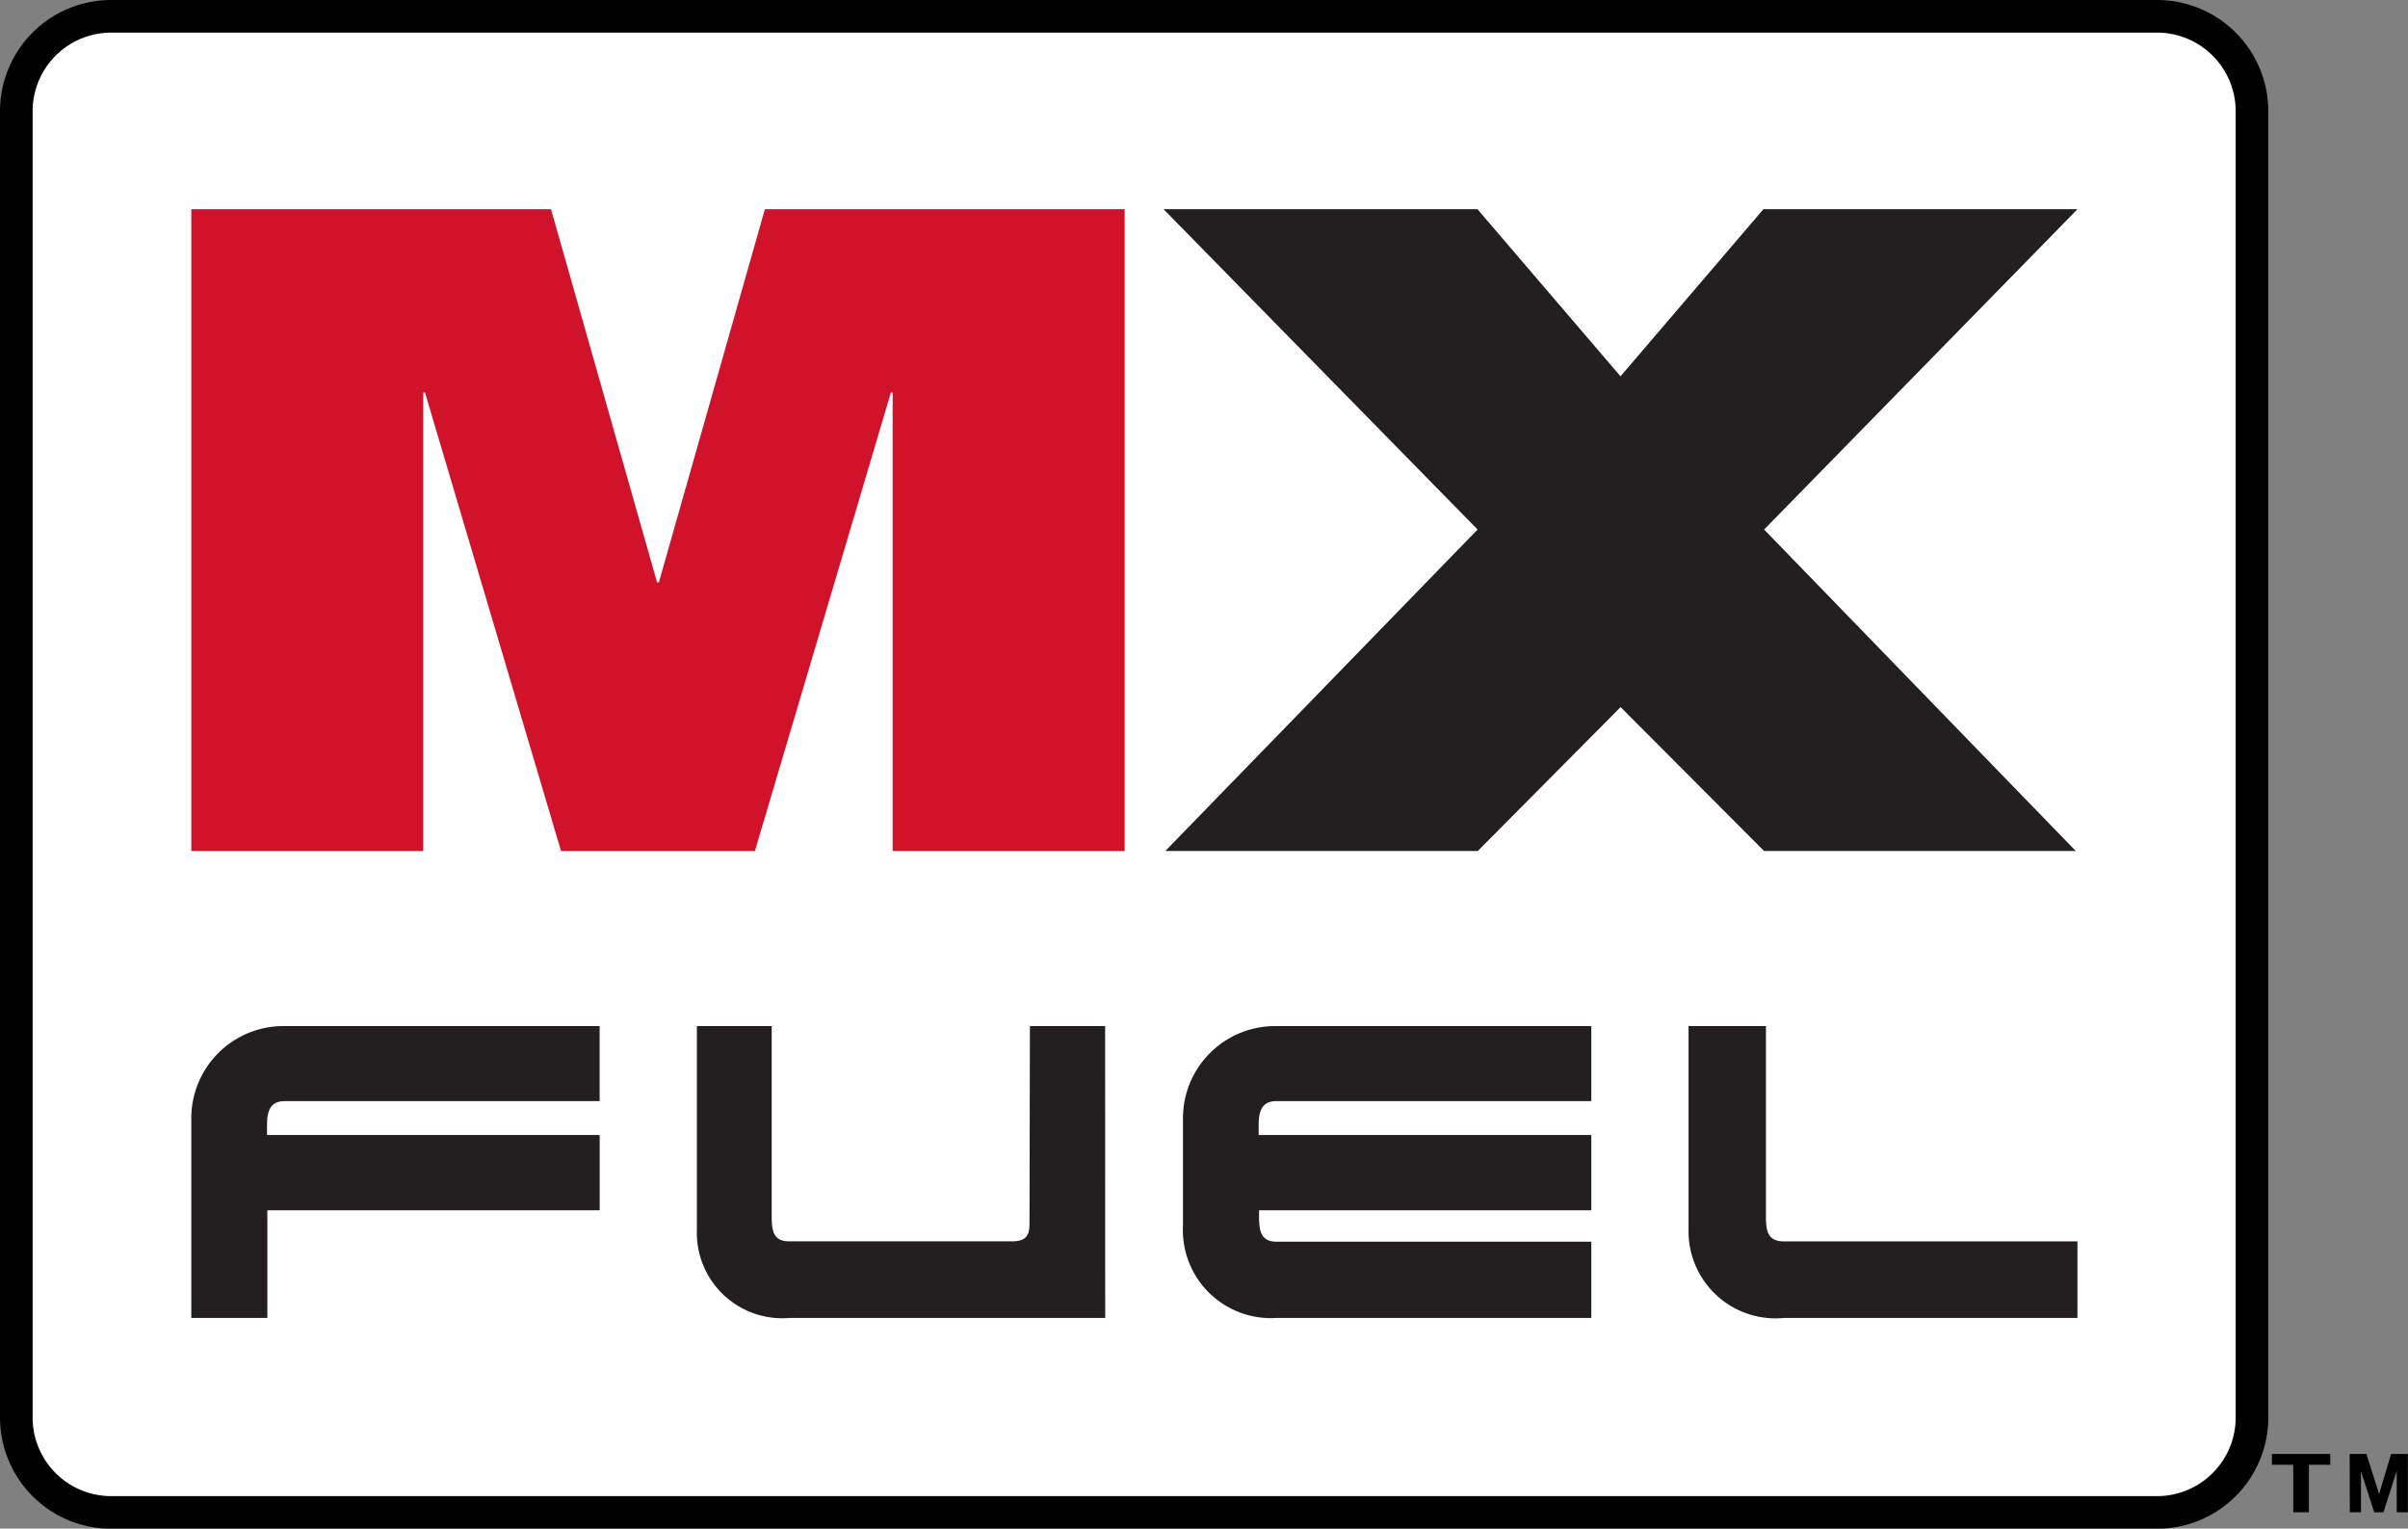
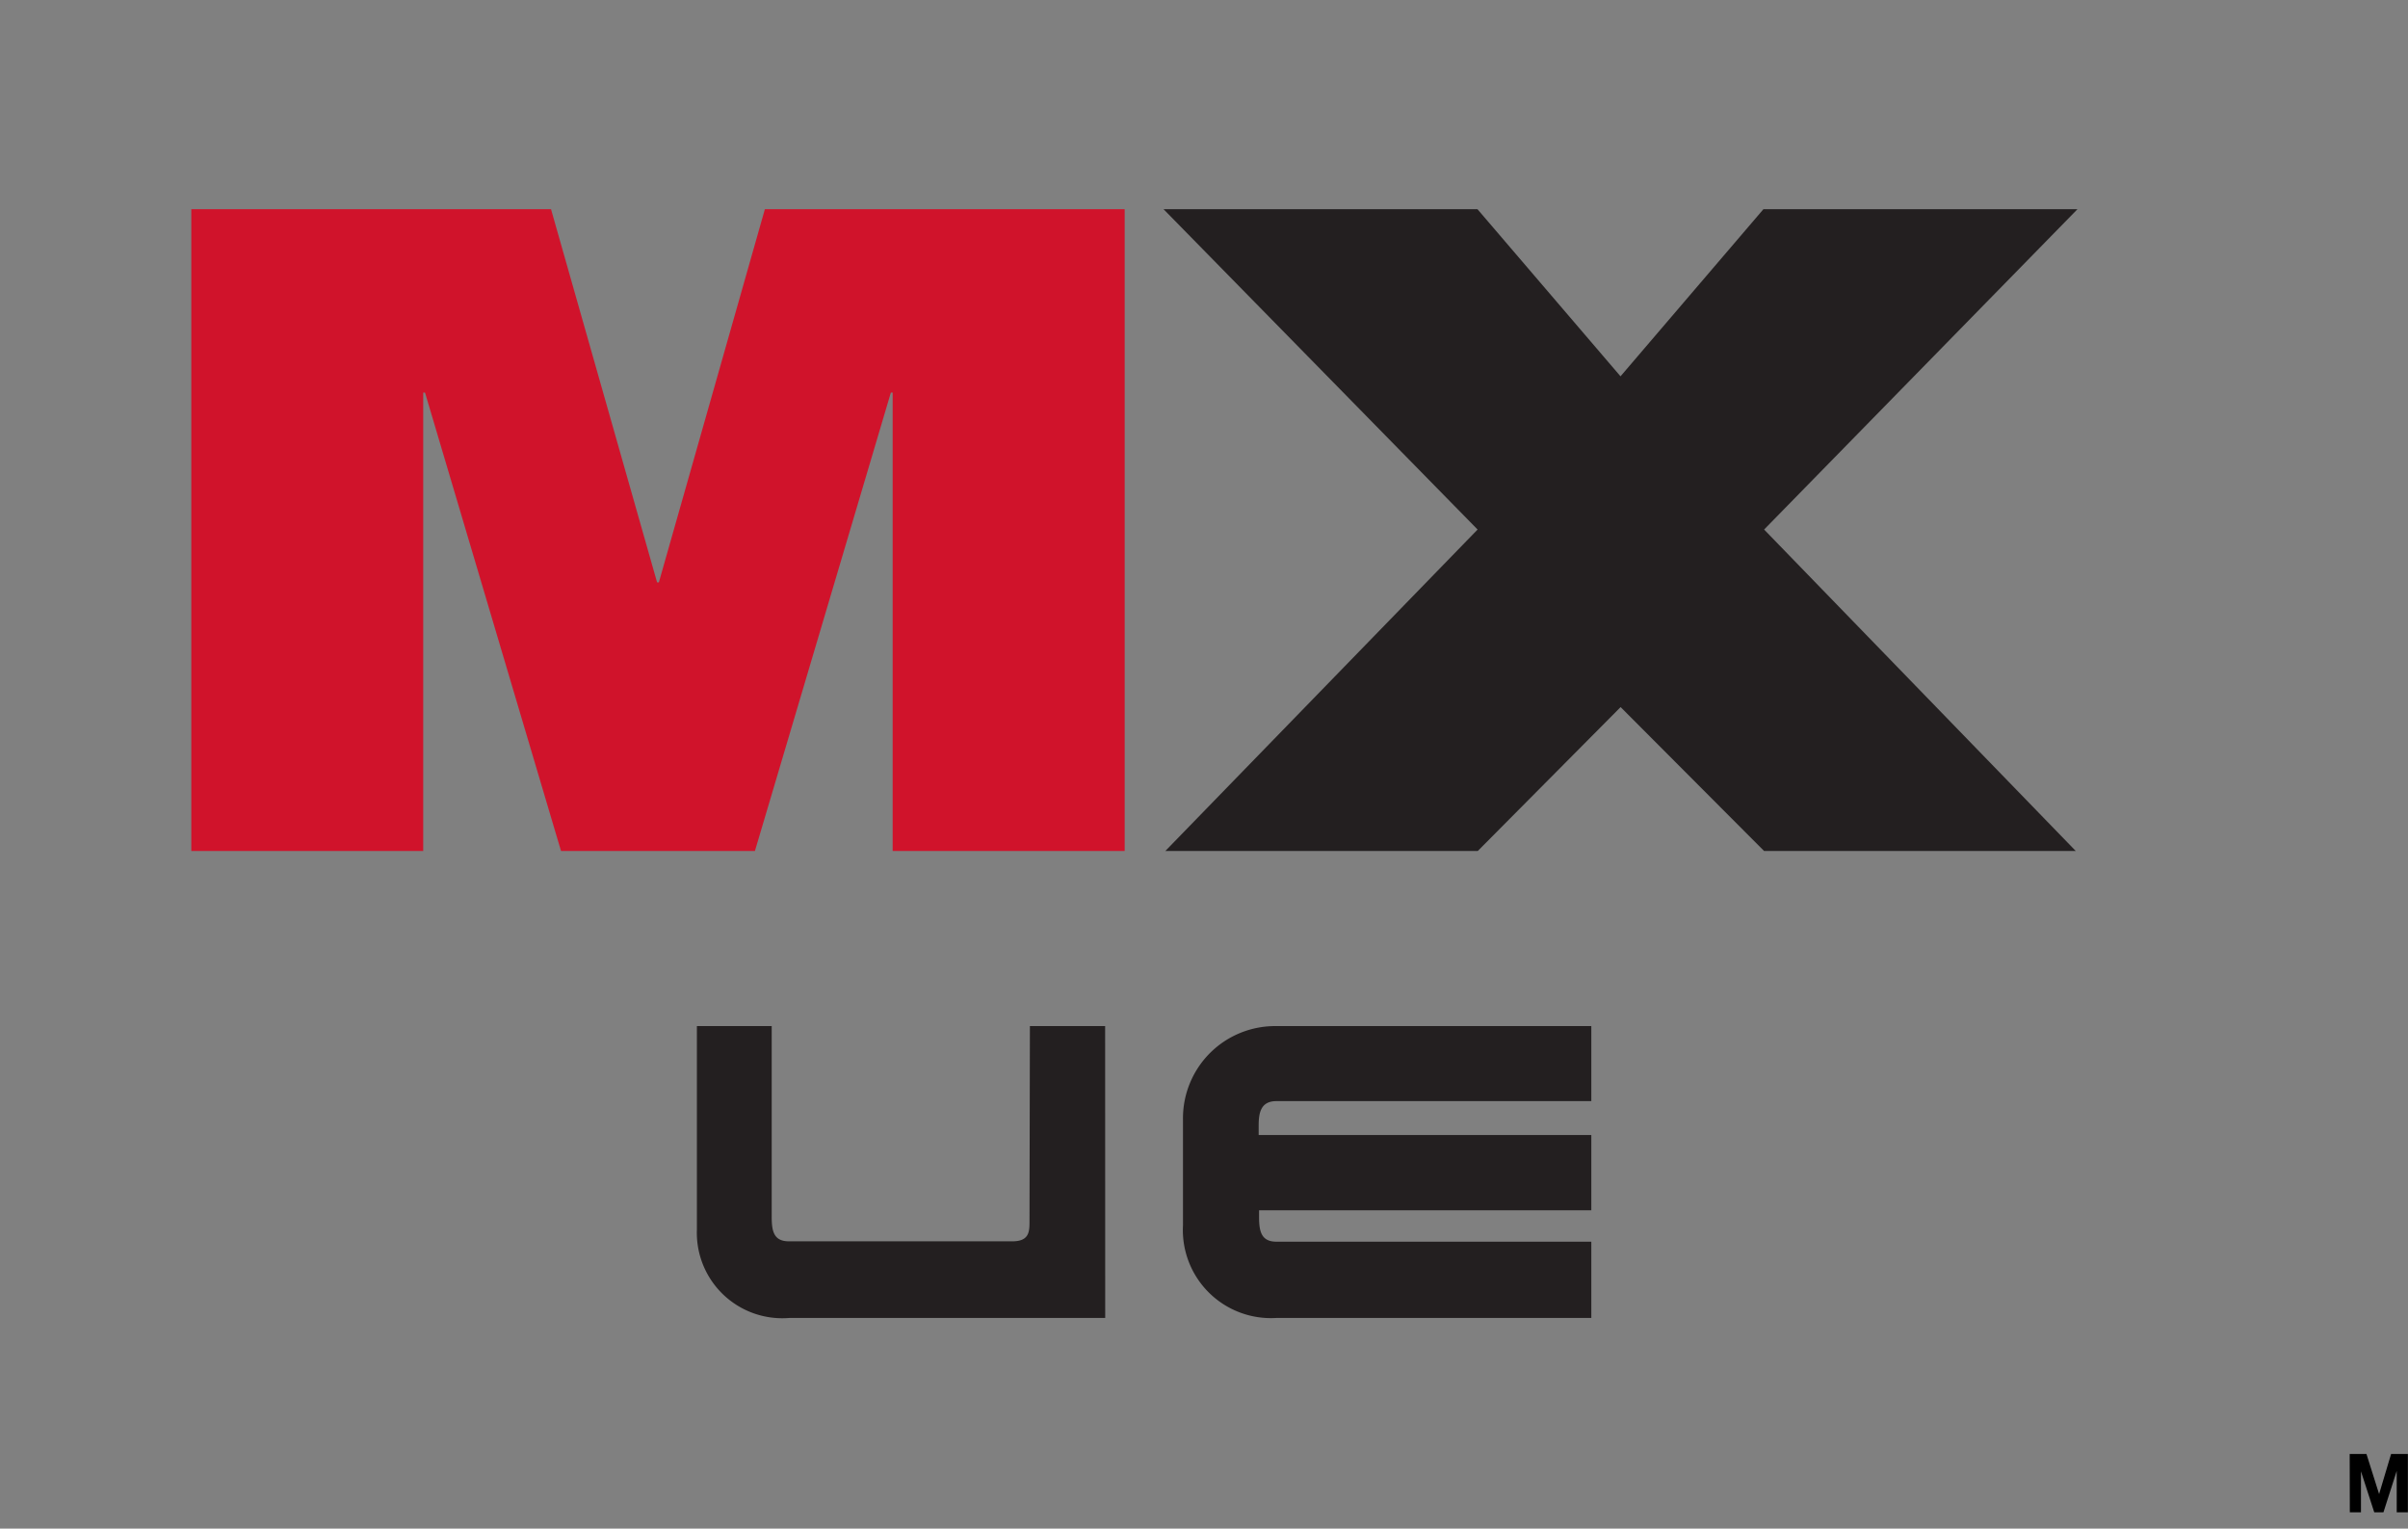
<svg xmlns="http://www.w3.org/2000/svg" viewBox="0 0 73.837 46.86">
  <rect x="0" y="0" width="73.837" height="46.86" fill="#808080" stroke="none" />
  <g id="PIP-USPs" transform="translate(0.5 0.5)">
    <g id="Power-Supply" transform="translate(0 0)">
      <g id="Group-20" transform="translate(0 0)">
        <g id="Group-3" transform="translate(0 0)">
-           <path id="Fill-1" d="M65.646,46H2.907A2.911,2.911,0,0,1,0,43.081V3.051A2.911,2.911,0,0,1,2.907.136H65.646a2.911,2.911,0,0,1,2.907,2.915v40.03A2.911,2.911,0,0,1,65.646,46" transform="translate(0 -0.136)" fill="#fff" stroke="#000" stroke-width="1" fill-rule="evenodd" />
-         </g>
-         <path id="Fill-4" d="M27.155,84.553v2.3H17.5c-.483,0-.544.362-.544.749v.29h10.2V90.2H16.966v3.3H14.634V87.417A2.825,2.825,0,0,1,17.5,84.553Z" transform="translate(-9.268 -53.598)" fill="#231f20" fill-rule="evenodd" />
+           </g>
        <path id="Fill-6" d="M69.429,84.553H67.122l-.012,5.969c0,.327,0,.629-.529.629H59.734c-.469,0-.529-.314-.529-.75V84.553H56.911v6.235A2.62,2.62,0,0,0,59.746,93.5h9.685Z" transform="translate(-36.042 -53.598)" fill="#231f20" fill-rule="evenodd" />
-         <path id="Fill-8" d="M151.762,93.5V91.152h-9.005c-.485,0-.547-.314-.547-.75V84.553h-2.373v6.237A2.67,2.67,0,0,0,142.77,93.5Z" transform="translate(-88.561 -53.598)" fill="#231f20" fill-rule="evenodd" />
        <path id="Fill-10" d="M110.082,84.553v2.3h-9.656c-.483,0-.544.362-.544.749v.29h10.2V90.2H99.894V90.4c0,.435.061.762.532.762h9.656V93.5h-9.656a2.7,2.7,0,0,1-2.865-2.84V87.417a2.825,2.825,0,0,1,2.865-2.864Z" transform="translate(-61.787 -53.598)" fill="#231f20" fill-rule="evenodd" />
        <path id="Fill-12" d="M14.634,16.26h11.03L28.916,27.7h.055L32.222,16.26H43.254V35.936H36.14V21.882h-.055L31.916,35.936H25.971L21.8,21.882h-.055V35.936H14.634Z" transform="translate(-9.268 -10.348)" fill="#d0132b" fill-rule="evenodd" />
        <path id="Fill-14" d="M105.565,26.081l-9.63-9.82h9.626l4.386,5.123,4.382-5.123h9.63l-9.609,9.82,9.557,9.855h-9.557l-4.4-4.412-4.381,4.412h-9.58Z" transform="translate(-60.757 -10.348)" fill="#231f20" fill-rule="evenodd" />
-         <path id="Fill-16" d="M189.272,120.656h-.654v-.331h1.789v.331h-.654v1.458h-.48Z" transform="translate(-119.454 -76.254)" fill-rule="evenodd" />
        <path id="Fill-18" d="M195.122,120.325h.514l.388,1.23h0l.368-1.23h.514v1.789h-.342v-1.268h0l-.407,1.268h-.282l-.407-1.255h0v1.255h-.342Z" transform="translate(-123.573 -76.254)" fill-rule="evenodd" />
      </g>
    </g>
  </g>
</svg>